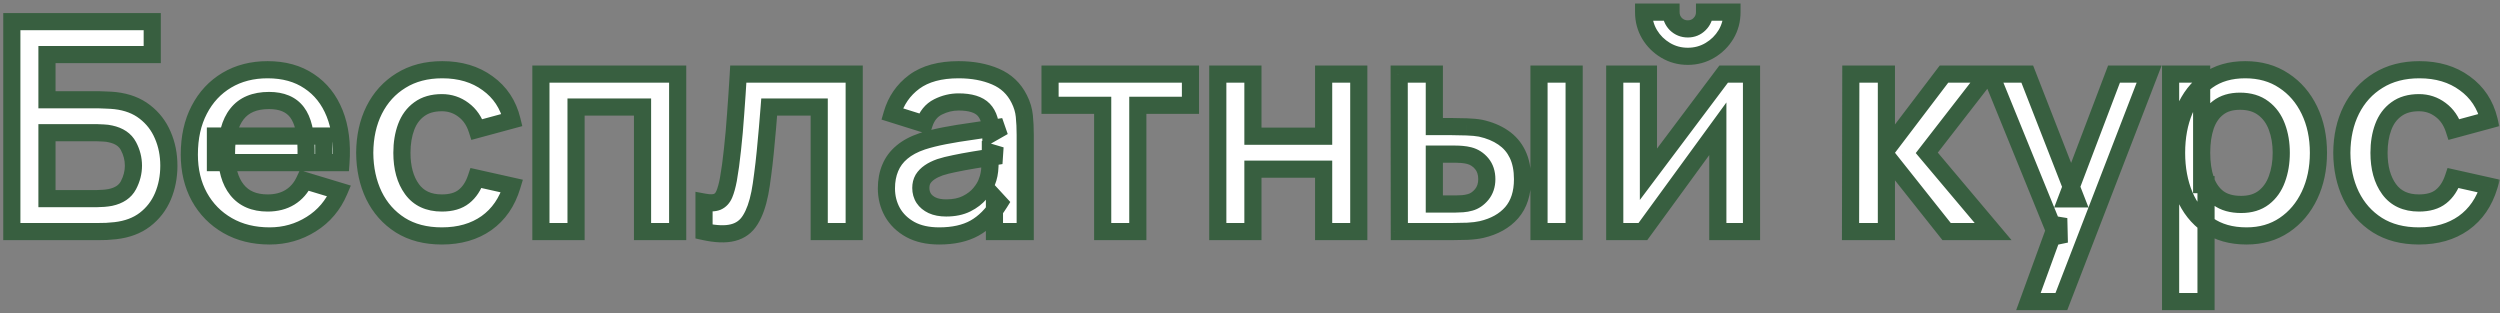
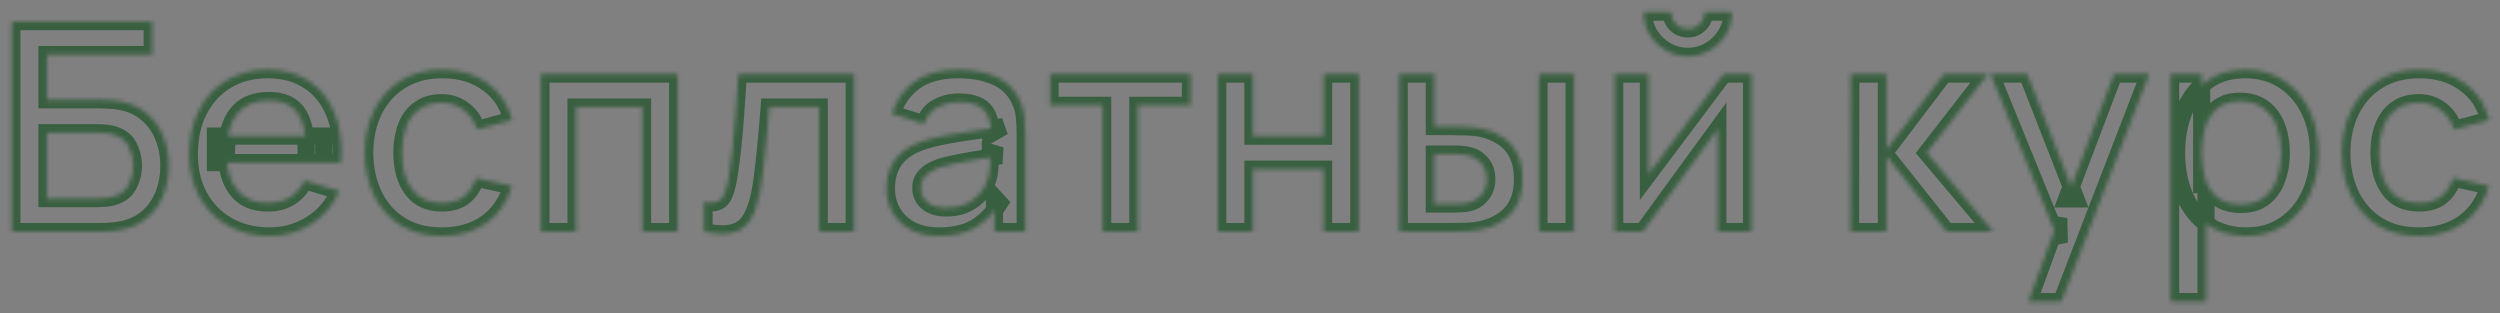
<svg xmlns="http://www.w3.org/2000/svg" width="583" height="73" viewBox="0 0 583 73" fill="none">
  <rect x="0" y="0" width="583" height="73" fill="#808080" stroke="none" />
  <mask id="path-1-outside-1_697_4391" maskUnits="userSpaceOnUse" x="0" y="0" width="583" height="73" fill="black">
-     <rect fill="white" width="583" height="73" />
    <path d="M2.76 54V5.04H35.502V12.724H10.954V23.264H22.99C23.443 23.264 24.044 23.287 24.792 23.332C25.563 23.355 26.265 23.4 26.9 23.468C29.643 23.785 31.932 24.658 33.768 26.086C35.627 27.514 37.021 29.316 37.95 31.492C38.902 33.668 39.378 36.048 39.378 38.632C39.378 41.216 38.913 43.607 37.984 45.806C37.055 47.982 35.661 49.784 33.802 51.212C31.966 52.617 29.665 53.479 26.9 53.796C26.265 53.864 25.574 53.921 24.826 53.966C24.078 53.989 23.466 54 22.99 54H2.76ZM10.954 46.316H22.65C23.103 46.316 23.613 46.293 24.18 46.248C24.747 46.203 25.268 46.135 25.744 46.044C27.784 45.613 29.189 44.661 29.96 43.188C30.731 41.715 31.116 40.196 31.116 38.632C31.116 37.045 30.731 35.527 29.96 34.076C29.189 32.603 27.784 31.651 25.744 31.22C25.268 31.107 24.747 31.039 24.18 31.016C23.613 30.971 23.103 30.948 22.65 30.948H10.954V46.316ZM62.884 55.02C59.166 55.02 55.902 54.215 53.092 52.606C50.281 50.997 48.082 48.764 46.496 45.908C44.932 43.052 44.15 39.765 44.15 36.048C44.15 32.036 44.92 28.557 46.462 25.61C48.003 22.641 50.145 20.34 52.888 18.708C55.63 17.076 58.804 16.26 62.408 16.26C66.216 16.26 69.446 17.155 72.098 18.946C74.772 20.714 76.756 23.219 78.048 26.46C79.34 29.701 79.827 33.521 79.51 37.918H71.384V34.926C71.361 30.937 70.658 28.024 69.276 26.188C67.893 24.352 65.717 23.434 62.748 23.434C59.393 23.434 56.9 24.477 55.268 26.562C53.636 28.625 52.82 31.651 52.82 35.64C52.82 39.357 53.636 42.236 55.268 44.276C56.9 46.316 59.28 47.336 62.408 47.336C64.425 47.336 66.159 46.894 67.61 46.01C69.083 45.103 70.216 43.8 71.01 42.1L79.102 44.548C77.696 47.857 75.52 50.43 72.574 52.266C69.65 54.102 66.42 55.02 62.884 55.02ZM50.236 37.918V31.73H75.498V37.918H50.236ZM103.042 55.02C99.257 55.02 96.027 54.181 93.352 52.504C90.677 50.804 88.626 48.492 87.198 45.568C85.793 42.644 85.079 39.335 85.056 35.64C85.079 31.877 85.815 28.545 87.266 25.644C88.739 22.72 90.825 20.431 93.522 18.776C96.219 17.099 99.427 16.26 103.144 16.26C107.315 16.26 110.839 17.314 113.718 19.422C116.619 21.507 118.512 24.363 119.396 27.99L111.236 30.2C110.601 28.228 109.547 26.698 108.074 25.61C106.601 24.499 104.923 23.944 103.042 23.944C100.911 23.944 99.155 24.454 97.772 25.474C96.389 26.471 95.369 27.854 94.712 29.622C94.055 31.39 93.726 33.396 93.726 35.64C93.726 39.131 94.508 41.953 96.072 44.106C97.636 46.259 99.959 47.336 103.042 47.336C105.218 47.336 106.929 46.837 108.176 45.84C109.445 44.843 110.397 43.403 111.032 41.522L119.396 43.392C118.263 47.132 116.279 50.011 113.446 52.028C110.613 54.023 107.145 55.02 103.042 55.02ZM126.141 54V17.28H158.033V54H149.839V24.964H134.335V54H126.141ZM164.18 54V47.132C165.518 47.381 166.549 47.359 167.274 47.064C168 46.747 168.544 46.157 168.906 45.296C169.269 44.435 169.586 43.29 169.858 41.862C170.221 39.845 170.538 37.521 170.81 34.892C171.105 32.263 171.354 29.452 171.558 26.46C171.785 23.468 171.989 20.408 172.17 17.28H199.2V54H191.04V24.964H179.378C179.265 26.437 179.129 28.092 178.97 29.928C178.812 31.741 178.642 33.577 178.46 35.436C178.279 37.295 178.075 39.063 177.848 40.74C177.644 42.395 177.429 43.811 177.202 44.99C176.681 47.642 175.933 49.739 174.958 51.28C174.006 52.821 172.669 53.807 170.946 54.238C169.224 54.691 166.968 54.612 164.18 54ZM219.02 55.02C216.368 55.02 214.124 54.521 212.288 53.524C210.452 52.504 209.058 51.155 208.106 49.478C207.177 47.801 206.712 45.953 206.712 43.936C206.712 42.168 207.007 40.581 207.596 39.176C208.186 37.748 209.092 36.524 210.316 35.504C211.54 34.461 213.127 33.611 215.076 32.954C216.55 32.478 218.272 32.047 220.244 31.662C222.239 31.277 224.392 30.925 226.704 30.608C229.039 30.268 231.476 29.905 234.014 29.52L231.09 31.186C231.113 28.647 230.546 26.777 229.39 25.576C228.234 24.375 226.285 23.774 223.542 23.774C221.888 23.774 220.29 24.159 218.748 24.93C217.207 25.701 216.13 27.027 215.518 28.908L208.038 26.562C208.945 23.457 210.668 20.963 213.206 19.082C215.768 17.201 219.213 16.26 223.542 16.26C226.806 16.26 229.674 16.793 232.144 17.858C234.638 18.923 236.485 20.669 237.686 23.094C238.344 24.386 238.74 25.712 238.876 27.072C239.012 28.409 239.08 29.871 239.08 31.458V54H231.906V46.044L233.096 47.336C231.442 49.988 229.504 51.937 227.282 53.184C225.084 54.408 222.33 55.02 219.02 55.02ZM220.652 48.492C222.511 48.492 224.098 48.163 225.412 47.506C226.727 46.849 227.77 46.044 228.54 45.092C229.334 44.14 229.866 43.245 230.138 42.406C230.569 41.363 230.807 40.173 230.852 38.836C230.92 37.476 230.954 36.377 230.954 35.538L233.47 36.286C231 36.671 228.88 37.011 227.112 37.306C225.344 37.601 223.826 37.884 222.556 38.156C221.287 38.405 220.165 38.689 219.19 39.006C218.238 39.346 217.434 39.743 216.776 40.196C216.119 40.649 215.609 41.171 215.246 41.76C214.906 42.349 214.736 43.041 214.736 43.834C214.736 44.741 214.963 45.545 215.416 46.248C215.87 46.928 216.527 47.472 217.388 47.88C218.272 48.288 219.36 48.492 220.652 48.492ZM257.146 54V24.556H244.872V17.28H277.614V24.556H265.34V54H257.146ZM283.989 54V17.28H292.183V31.764H308.673V17.28H316.867V54H308.673V39.448H292.183V54H283.989ZM326.324 54L326.29 17.28H334.484V29.52H338.598C339.618 29.52 340.762 29.543 342.032 29.588C343.324 29.633 344.4 29.735 345.262 29.894C347.324 30.347 349.081 31.073 350.532 32.07C352.005 33.067 353.127 34.371 353.898 35.98C354.668 37.589 355.054 39.527 355.054 41.794C355.054 45.035 354.215 47.631 352.538 49.58C350.86 51.507 348.514 52.821 345.5 53.524C344.616 53.728 343.516 53.864 342.202 53.932C340.887 53.977 339.72 54 338.7 54H326.324ZM334.484 47.574H339.414C339.912 47.574 340.468 47.551 341.08 47.506C341.692 47.461 342.27 47.359 342.814 47.2C343.834 46.928 344.74 46.316 345.534 45.364C346.327 44.389 346.724 43.199 346.724 41.794C346.724 40.321 346.327 39.108 345.534 38.156C344.74 37.204 343.766 36.581 342.61 36.286C342.066 36.15 341.51 36.059 340.944 36.014C340.4 35.969 339.89 35.946 339.414 35.946H334.484V47.574ZM358.896 54V17.28H367.09V54H358.896ZM393.593 13.132C391.712 13.132 389.989 12.667 388.425 11.738C386.861 10.809 385.615 9.573 384.685 8.032C383.756 6.468 383.291 4.734 383.291 2.83H389.683C389.683 3.918 390.057 4.847 390.805 5.618C391.576 6.366 392.505 6.74 393.593 6.74C394.681 6.74 395.599 6.366 396.347 5.618C397.118 4.847 397.503 3.918 397.503 2.83H403.895C403.895 4.734 403.431 6.468 402.501 8.032C401.572 9.573 400.325 10.809 398.761 11.738C397.197 12.667 395.475 13.132 393.593 13.132ZM408.451 17.28V54H400.597V30.03L383.121 54H376.559V17.28H384.413V40.638L401.957 17.28H408.451ZM431.544 54L431.612 17.28H439.908V34.96L453.338 17.28H463.572L449.326 35.64L464.796 54H453.95L439.908 36.32V54H431.544ZM473.029 70.32L480.101 50.906L480.237 56.618L464.223 17.28H472.757L484.113 46.384H481.937L492.987 17.28H501.181L480.713 70.32H473.029ZM523.898 55.02C520.317 55.02 517.314 54.17 514.888 52.47C512.463 50.77 510.638 48.458 509.414 45.534C508.19 42.587 507.578 39.289 507.578 35.64C507.578 31.945 508.19 28.636 509.414 25.712C510.638 22.788 512.429 20.487 514.786 18.81C517.166 17.11 520.102 16.26 523.592 16.26C527.06 16.26 530.064 17.11 532.602 18.81C535.164 20.487 537.147 22.788 538.552 25.712C539.958 28.613 540.66 31.923 540.66 35.64C540.66 39.312 539.969 42.61 538.586 45.534C537.204 48.458 535.254 50.77 532.738 52.47C530.222 54.17 527.276 55.02 523.898 55.02ZM506.184 70.32V17.28H513.426V43.052H514.446V70.32H506.184ZM522.64 47.676C524.771 47.676 526.528 47.143 527.91 46.078C529.293 45.013 530.313 43.573 530.97 41.76C531.65 39.924 531.99 37.884 531.99 35.64C531.99 33.419 531.65 31.401 530.97 29.588C530.29 27.752 529.236 26.301 527.808 25.236C526.38 24.148 524.567 23.604 522.368 23.604C520.283 23.604 518.583 24.114 517.268 25.134C515.954 26.131 514.979 27.537 514.344 29.35C513.732 31.141 513.426 33.237 513.426 35.64C513.426 38.02 513.732 40.117 514.344 41.93C514.979 43.743 515.965 45.16 517.302 46.18C518.662 47.177 520.442 47.676 522.64 47.676ZM564.101 55.02C560.315 55.02 557.085 54.181 554.411 52.504C551.736 50.804 549.685 48.492 548.257 45.568C546.851 42.644 546.137 39.335 546.115 35.64C546.137 31.877 546.874 28.545 548.325 25.644C549.798 22.72 551.883 20.431 554.581 18.776C557.278 17.099 560.485 16.26 564.203 16.26C568.373 16.26 571.898 17.314 574.777 19.422C577.678 21.507 579.571 24.363 580.455 27.99L572.295 30.2C571.66 28.228 570.606 26.698 569.133 25.61C567.659 24.499 565.982 23.944 564.101 23.944C561.97 23.944 560.213 24.454 558.831 25.474C557.448 26.471 556.428 27.854 555.771 29.622C555.113 31.39 554.785 33.396 554.785 35.64C554.785 39.131 555.567 41.953 557.131 44.106C558.695 46.259 561.018 47.336 564.101 47.336C566.277 47.336 567.988 46.837 569.235 45.84C570.504 44.843 571.456 43.403 572.091 41.522L580.455 43.392C579.321 47.132 577.338 50.011 574.505 52.028C571.671 54.023 568.203 55.02 564.101 55.02Z" />
  </mask>
-   <path d="M2.76 54V5.04H35.502V12.724H10.954V23.264H22.99C23.443 23.264 24.044 23.287 24.792 23.332C25.563 23.355 26.265 23.4 26.9 23.468C29.643 23.785 31.932 24.658 33.768 26.086C35.627 27.514 37.021 29.316 37.95 31.492C38.902 33.668 39.378 36.048 39.378 38.632C39.378 41.216 38.913 43.607 37.984 45.806C37.055 47.982 35.661 49.784 33.802 51.212C31.966 52.617 29.665 53.479 26.9 53.796C26.265 53.864 25.574 53.921 24.826 53.966C24.078 53.989 23.466 54 22.99 54H2.76ZM10.954 46.316H22.65C23.103 46.316 23.613 46.293 24.18 46.248C24.747 46.203 25.268 46.135 25.744 46.044C27.784 45.613 29.189 44.661 29.96 43.188C30.731 41.715 31.116 40.196 31.116 38.632C31.116 37.045 30.731 35.527 29.96 34.076C29.189 32.603 27.784 31.651 25.744 31.22C25.268 31.107 24.747 31.039 24.18 31.016C23.613 30.971 23.103 30.948 22.65 30.948H10.954V46.316ZM62.884 55.02C59.166 55.02 55.902 54.215 53.092 52.606C50.281 50.997 48.082 48.764 46.496 45.908C44.932 43.052 44.15 39.765 44.15 36.048C44.15 32.036 44.92 28.557 46.462 25.61C48.003 22.641 50.145 20.34 52.888 18.708C55.63 17.076 58.804 16.26 62.408 16.26C66.216 16.26 69.446 17.155 72.098 18.946C74.772 20.714 76.756 23.219 78.048 26.46C79.34 29.701 79.827 33.521 79.51 37.918H71.384V34.926C71.361 30.937 70.658 28.024 69.276 26.188C67.893 24.352 65.717 23.434 62.748 23.434C59.393 23.434 56.9 24.477 55.268 26.562C53.636 28.625 52.82 31.651 52.82 35.64C52.82 39.357 53.636 42.236 55.268 44.276C56.9 46.316 59.28 47.336 62.408 47.336C64.425 47.336 66.159 46.894 67.61 46.01C69.083 45.103 70.216 43.8 71.01 42.1L79.102 44.548C77.696 47.857 75.52 50.43 72.574 52.266C69.65 54.102 66.42 55.02 62.884 55.02ZM50.236 37.918V31.73H75.498V37.918H50.236ZM103.042 55.02C99.257 55.02 96.027 54.181 93.352 52.504C90.677 50.804 88.626 48.492 87.198 45.568C85.793 42.644 85.079 39.335 85.056 35.64C85.079 31.877 85.815 28.545 87.266 25.644C88.739 22.72 90.825 20.431 93.522 18.776C96.219 17.099 99.427 16.26 103.144 16.26C107.315 16.26 110.839 17.314 113.718 19.422C116.619 21.507 118.512 24.363 119.396 27.99L111.236 30.2C110.601 28.228 109.547 26.698 108.074 25.61C106.601 24.499 104.923 23.944 103.042 23.944C100.911 23.944 99.155 24.454 97.772 25.474C96.389 26.471 95.369 27.854 94.712 29.622C94.055 31.39 93.726 33.396 93.726 35.64C93.726 39.131 94.508 41.953 96.072 44.106C97.636 46.259 99.959 47.336 103.042 47.336C105.218 47.336 106.929 46.837 108.176 45.84C109.445 44.843 110.397 43.403 111.032 41.522L119.396 43.392C118.263 47.132 116.279 50.011 113.446 52.028C110.613 54.023 107.145 55.02 103.042 55.02ZM126.141 54V17.28H158.033V54H149.839V24.964H134.335V54H126.141ZM164.18 54V47.132C165.518 47.381 166.549 47.359 167.274 47.064C168 46.747 168.544 46.157 168.906 45.296C169.269 44.435 169.586 43.29 169.858 41.862C170.221 39.845 170.538 37.521 170.81 34.892C171.105 32.263 171.354 29.452 171.558 26.46C171.785 23.468 171.989 20.408 172.17 17.28H199.2V54H191.04V24.964H179.378C179.265 26.437 179.129 28.092 178.97 29.928C178.812 31.741 178.642 33.577 178.46 35.436C178.279 37.295 178.075 39.063 177.848 40.74C177.644 42.395 177.429 43.811 177.202 44.99C176.681 47.642 175.933 49.739 174.958 51.28C174.006 52.821 172.669 53.807 170.946 54.238C169.224 54.691 166.968 54.612 164.18 54ZM219.02 55.02C216.368 55.02 214.124 54.521 212.288 53.524C210.452 52.504 209.058 51.155 208.106 49.478C207.177 47.801 206.712 45.953 206.712 43.936C206.712 42.168 207.007 40.581 207.596 39.176C208.186 37.748 209.092 36.524 210.316 35.504C211.54 34.461 213.127 33.611 215.076 32.954C216.55 32.478 218.272 32.047 220.244 31.662C222.239 31.277 224.392 30.925 226.704 30.608C229.039 30.268 231.476 29.905 234.014 29.52L231.09 31.186C231.113 28.647 230.546 26.777 229.39 25.576C228.234 24.375 226.285 23.774 223.542 23.774C221.888 23.774 220.29 24.159 218.748 24.93C217.207 25.701 216.13 27.027 215.518 28.908L208.038 26.562C208.945 23.457 210.668 20.963 213.206 19.082C215.768 17.201 219.213 16.26 223.542 16.26C226.806 16.26 229.674 16.793 232.144 17.858C234.638 18.923 236.485 20.669 237.686 23.094C238.344 24.386 238.74 25.712 238.876 27.072C239.012 28.409 239.08 29.871 239.08 31.458V54H231.906V46.044L233.096 47.336C231.442 49.988 229.504 51.937 227.282 53.184C225.084 54.408 222.33 55.02 219.02 55.02ZM220.652 48.492C222.511 48.492 224.098 48.163 225.412 47.506C226.727 46.849 227.77 46.044 228.54 45.092C229.334 44.14 229.866 43.245 230.138 42.406C230.569 41.363 230.807 40.173 230.852 38.836C230.92 37.476 230.954 36.377 230.954 35.538L233.47 36.286C231 36.671 228.88 37.011 227.112 37.306C225.344 37.601 223.826 37.884 222.556 38.156C221.287 38.405 220.165 38.689 219.19 39.006C218.238 39.346 217.434 39.743 216.776 40.196C216.119 40.649 215.609 41.171 215.246 41.76C214.906 42.349 214.736 43.041 214.736 43.834C214.736 44.741 214.963 45.545 215.416 46.248C215.87 46.928 216.527 47.472 217.388 47.88C218.272 48.288 219.36 48.492 220.652 48.492ZM257.146 54V24.556H244.872V17.28H277.614V24.556H265.34V54H257.146ZM283.989 54V17.28H292.183V31.764H308.673V17.28H316.867V54H308.673V39.448H292.183V54H283.989ZM326.324 54L326.29 17.28H334.484V29.52H338.598C339.618 29.52 340.762 29.543 342.032 29.588C343.324 29.633 344.4 29.735 345.262 29.894C347.324 30.347 349.081 31.073 350.532 32.07C352.005 33.067 353.127 34.371 353.898 35.98C354.668 37.589 355.054 39.527 355.054 41.794C355.054 45.035 354.215 47.631 352.538 49.58C350.86 51.507 348.514 52.821 345.5 53.524C344.616 53.728 343.516 53.864 342.202 53.932C340.887 53.977 339.72 54 338.7 54H326.324ZM334.484 47.574H339.414C339.912 47.574 340.468 47.551 341.08 47.506C341.692 47.461 342.27 47.359 342.814 47.2C343.834 46.928 344.74 46.316 345.534 45.364C346.327 44.389 346.724 43.199 346.724 41.794C346.724 40.321 346.327 39.108 345.534 38.156C344.74 37.204 343.766 36.581 342.61 36.286C342.066 36.15 341.51 36.059 340.944 36.014C340.4 35.969 339.89 35.946 339.414 35.946H334.484V47.574ZM358.896 54V17.28H367.09V54H358.896ZM393.593 13.132C391.712 13.132 389.989 12.667 388.425 11.738C386.861 10.809 385.615 9.573 384.685 8.032C383.756 6.468 383.291 4.734 383.291 2.83H389.683C389.683 3.918 390.057 4.847 390.805 5.618C391.576 6.366 392.505 6.74 393.593 6.74C394.681 6.74 395.599 6.366 396.347 5.618C397.118 4.847 397.503 3.918 397.503 2.83H403.895C403.895 4.734 403.431 6.468 402.501 8.032C401.572 9.573 400.325 10.809 398.761 11.738C397.197 12.667 395.475 13.132 393.593 13.132ZM408.451 17.28V54H400.597V30.03L383.121 54H376.559V17.28H384.413V40.638L401.957 17.28H408.451ZM431.544 54L431.612 17.28H439.908V34.96L453.338 17.28H463.572L449.326 35.64L464.796 54H453.95L439.908 36.32V54H431.544ZM473.029 70.32L480.101 50.906L480.237 56.618L464.223 17.28H472.757L484.113 46.384H481.937L492.987 17.28H501.181L480.713 70.32H473.029ZM523.898 55.02C520.317 55.02 517.314 54.17 514.888 52.47C512.463 50.77 510.638 48.458 509.414 45.534C508.19 42.587 507.578 39.289 507.578 35.64C507.578 31.945 508.19 28.636 509.414 25.712C510.638 22.788 512.429 20.487 514.786 18.81C517.166 17.11 520.102 16.26 523.592 16.26C527.06 16.26 530.064 17.11 532.602 18.81C535.164 20.487 537.147 22.788 538.552 25.712C539.958 28.613 540.66 31.923 540.66 35.64C540.66 39.312 539.969 42.61 538.586 45.534C537.204 48.458 535.254 50.77 532.738 52.47C530.222 54.17 527.276 55.02 523.898 55.02ZM506.184 70.32V17.28H513.426V43.052H514.446V70.32H506.184ZM522.64 47.676C524.771 47.676 526.528 47.143 527.91 46.078C529.293 45.013 530.313 43.573 530.97 41.76C531.65 39.924 531.99 37.884 531.99 35.64C531.99 33.419 531.65 31.401 530.97 29.588C530.29 27.752 529.236 26.301 527.808 25.236C526.38 24.148 524.567 23.604 522.368 23.604C520.283 23.604 518.583 24.114 517.268 25.134C515.954 26.131 514.979 27.537 514.344 29.35C513.732 31.141 513.426 33.237 513.426 35.64C513.426 38.02 513.732 40.117 514.344 41.93C514.979 43.743 515.965 45.16 517.302 46.18C518.662 47.177 520.442 47.676 522.64 47.676ZM564.101 55.02C560.315 55.02 557.085 54.181 554.411 52.504C551.736 50.804 549.685 48.492 548.257 45.568C546.851 42.644 546.137 39.335 546.115 35.64C546.137 31.877 546.874 28.545 548.325 25.644C549.798 22.72 551.883 20.431 554.581 18.776C557.278 17.099 560.485 16.26 564.203 16.26C568.373 16.26 571.898 17.314 574.777 19.422C577.678 21.507 579.571 24.363 580.455 27.99L572.295 30.2C571.66 28.228 570.606 26.698 569.133 25.61C567.659 24.499 565.982 23.944 564.101 23.944C561.97 23.944 560.213 24.454 558.831 25.474C557.448 26.471 556.428 27.854 555.771 29.622C555.113 31.39 554.785 33.396 554.785 35.64C554.785 39.131 555.567 41.953 557.131 44.106C558.695 46.259 561.018 47.336 564.101 47.336C566.277 47.336 567.988 46.837 569.235 45.84C570.504 44.843 571.456 43.403 572.091 41.522L580.455 43.392C579.321 47.132 577.338 50.011 574.505 52.028C571.671 54.023 568.203 55.02 564.101 55.02Z" fill="white" />
  <path d="M2.76 54H0.76V56H2.76V54ZM2.76 5.04V3.04H0.76V5.04H2.76ZM35.502 5.04H37.502V3.04H35.502V5.04ZM35.502 12.724V14.724H37.502V12.724H35.502ZM10.954 12.724V10.724H8.954V12.724H10.954ZM10.954 23.264H8.954V25.264H10.954V23.264ZM24.792 23.332L24.671 25.328L24.702 25.33L24.733 25.331L24.792 23.332ZM26.9 23.468L27.13 21.481L27.122 21.48L27.113 21.479L26.9 23.468ZM33.768 26.086L32.54 27.665L32.55 27.672L33.768 26.086ZM37.95 31.492L36.111 32.278L36.114 32.286L36.118 32.294L37.95 31.492ZM37.984 45.806L39.823 46.592L39.826 46.585L37.984 45.806ZM33.802 51.212L35.018 52.8L35.02 52.798L33.802 51.212ZM26.9 53.796L27.113 55.785L27.12 55.784L27.128 55.783L26.9 53.796ZM24.826 53.966L24.887 55.965L24.917 55.964L24.947 55.962L24.826 53.966ZM10.954 46.316H8.954V48.316H10.954V46.316ZM24.18 46.248L24.02 44.254L24.02 44.254L24.18 46.248ZM25.744 46.044L26.118 48.009L26.138 48.005L26.157 48.001L25.744 46.044ZM29.96 43.188L31.732 44.115L31.732 44.115L29.96 43.188ZM29.96 34.076L28.188 35.003L28.194 35.014L29.96 34.076ZM25.744 31.22L25.281 33.166L25.306 33.172L25.331 33.177L25.744 31.22ZM24.18 31.016L24.02 33.01L24.06 33.013L24.1 33.014L24.18 31.016ZM10.954 30.948V28.948H8.954V30.948H10.954ZM4.76 54V5.04H0.76V54H4.76ZM2.76 7.04H35.502V3.04H2.76V7.04ZM33.502 5.04V12.724H37.502V5.04H33.502ZM35.502 10.724H10.954V14.724H35.502V10.724ZM8.954 12.724V23.264H12.954V12.724H8.954ZM10.954 25.264H22.99V21.264H10.954V25.264ZM22.99 25.264C23.386 25.264 23.941 25.284 24.671 25.328L24.913 21.336C24.147 21.289 23.501 21.264 22.99 21.264V25.264ZM24.733 25.331C25.462 25.353 26.113 25.395 26.687 25.457L27.113 21.479C26.418 21.405 25.663 21.357 24.851 21.333L24.733 25.331ZM26.67 25.455C29.118 25.738 31.043 26.5 32.54 27.665L34.996 24.507C32.821 22.816 30.168 21.833 27.13 21.481L26.67 25.455ZM32.55 27.672C34.133 28.889 35.315 30.414 36.111 32.278L39.789 30.706C38.727 28.218 37.12 26.139 34.986 24.5L32.55 27.672ZM36.118 32.294C36.95 34.195 37.378 36.299 37.378 38.632H41.378C41.378 35.797 40.854 33.141 39.782 30.69L36.118 32.294ZM37.378 38.632C37.378 40.971 36.959 43.095 36.142 45.027L39.826 46.585C40.868 44.12 41.378 41.461 41.378 38.632H37.378ZM36.145 45.02C35.349 46.884 34.167 48.409 32.584 49.626L35.02 52.798C37.154 51.159 38.761 49.08 39.823 46.592L36.145 45.02ZM32.586 49.624C31.091 50.768 29.152 51.525 26.672 51.809L27.128 55.783C30.179 55.433 32.841 54.466 35.018 52.8L32.586 49.624ZM26.687 51.807C26.088 51.872 25.427 51.926 24.705 51.97L24.947 55.962C25.721 55.916 26.443 55.856 27.113 55.785L26.687 51.807ZM24.765 51.967C24.028 51.989 23.438 52 22.99 52V56C23.494 56 24.128 55.988 24.887 55.965L24.765 51.967ZM22.99 52H2.76V56H22.99V52ZM10.954 48.316H22.65V44.316H10.954V48.316ZM22.65 48.316C23.168 48.316 23.732 48.29 24.34 48.242L24.02 44.254C23.494 44.297 23.039 44.316 22.65 44.316V48.316ZM24.34 48.242C24.966 48.191 25.56 48.115 26.118 48.009L25.37 44.079C24.976 44.154 24.527 44.214 24.02 44.254L24.34 48.242ZM26.157 48.001C28.62 47.481 30.616 46.248 31.732 44.115L28.188 42.261C27.762 43.075 26.948 43.746 25.331 44.087L26.157 48.001ZM31.732 44.115C32.643 42.374 33.116 40.539 33.116 38.632H29.116C29.116 39.853 28.819 41.055 28.188 42.261L31.732 44.115ZM33.116 38.632C33.116 36.706 32.645 34.867 31.726 33.138L28.194 35.014C28.817 36.187 29.116 37.384 29.116 38.632H33.116ZM31.732 33.149C30.616 31.016 28.62 29.783 26.157 29.263L25.331 33.177C26.948 33.518 27.762 34.189 28.188 35.003L31.732 33.149ZM26.207 29.274C25.587 29.127 24.936 29.045 24.26 29.018L24.1 33.014C24.557 33.033 24.948 33.087 25.281 33.166L26.207 29.274ZM24.34 29.022C23.732 28.974 23.168 28.948 22.65 28.948V32.948C23.039 32.948 23.494 32.968 24.02 33.01L24.34 29.022ZM22.65 28.948H10.954V32.948H22.65V28.948ZM8.954 30.948V46.316H12.954V30.948H8.954ZM53.092 52.606L54.086 50.87L54.086 50.87L53.092 52.606ZM46.496 45.908L44.742 46.869L44.747 46.879L46.496 45.908ZM46.462 25.61L48.234 26.537L48.237 26.531L46.462 25.61ZM52.888 18.708L51.865 16.989L51.865 16.989L52.888 18.708ZM72.098 18.946L70.978 20.604L70.987 20.609L70.995 20.614L72.098 18.946ZM78.048 26.46L76.19 27.201L76.19 27.201L78.048 26.46ZM79.51 37.918V39.918H81.371L81.504 38.062L79.51 37.918ZM71.384 37.918H69.384V39.918H71.384V37.918ZM71.384 34.926H73.384L73.384 34.915L71.384 34.926ZM69.276 26.188L70.873 24.985L70.873 24.985L69.276 26.188ZM55.268 26.562L56.836 27.803L56.843 27.795L55.268 26.562ZM55.268 44.276L53.706 45.525L53.706 45.525L55.268 44.276ZM67.61 46.01L68.65 47.718L68.658 47.713L67.61 46.01ZM71.01 42.1L71.589 40.186L69.93 39.684L69.197 41.254L71.01 42.1ZM79.102 44.548L80.943 45.33L81.814 43.279L79.681 42.634L79.102 44.548ZM72.574 52.266L71.516 50.569L71.51 50.572L72.574 52.266ZM50.236 37.918H48.236V39.918H50.236V37.918ZM50.236 31.73V29.73H48.236V31.73H50.236ZM75.498 31.73H77.498V29.73H75.498V31.73ZM75.498 37.918V39.918H77.498V37.918H75.498ZM62.884 53.02C59.463 53.02 56.551 52.282 54.086 50.87L52.098 54.342C55.253 56.148 58.87 57.02 62.884 57.02V53.02ZM54.086 50.87C51.594 49.444 49.655 47.477 48.244 44.937L44.747 46.879C46.51 50.051 48.968 52.549 52.098 54.342L54.086 50.87ZM48.25 44.947C46.869 42.425 46.15 39.478 46.15 36.048H42.15C42.15 40.053 42.995 43.679 44.742 46.869L48.25 44.947ZM46.15 36.048C46.15 32.293 46.87 29.144 48.234 26.537L44.69 24.683C42.971 27.969 42.15 31.779 42.15 36.048H46.15ZM48.237 26.531C49.615 23.876 51.504 21.859 53.91 20.427L51.865 16.989C48.786 18.821 46.391 21.405 44.687 24.689L48.237 26.531ZM53.91 20.427C56.305 19.002 59.116 18.26 62.408 18.26V14.26C58.491 14.26 54.956 15.15 51.865 16.989L53.91 20.427ZM62.408 18.26C65.894 18.26 68.716 19.076 70.978 20.604L73.217 17.288C70.176 15.235 66.537 14.26 62.408 14.26V18.26ZM70.995 20.614C73.299 22.137 75.035 24.303 76.19 27.201L79.906 25.72C78.476 22.134 76.246 19.291 73.201 17.278L70.995 20.614ZM76.19 27.201C77.344 30.097 77.816 33.601 77.515 37.774L81.504 38.062C81.838 33.44 81.335 29.305 79.906 25.72L76.19 27.201ZM79.51 35.918H71.384V39.918H79.51V35.918ZM73.384 37.918V34.926H69.384V37.918H73.384ZM73.384 34.915C73.36 30.778 72.645 27.337 70.873 24.985L67.678 27.391C68.672 28.711 69.362 31.096 69.384 34.937L73.384 34.915ZM70.873 24.985C69.006 22.506 66.144 21.434 62.748 21.434V25.434C65.29 25.434 66.78 26.198 67.678 27.391L70.873 24.985ZM62.748 21.434C58.958 21.434 55.802 22.634 53.693 25.329L56.843 27.795C57.997 26.32 59.828 25.434 62.748 25.434V21.434ZM53.699 25.321C51.676 27.878 50.82 31.422 50.82 35.64H54.82C54.82 31.879 55.596 29.371 56.836 27.803L53.699 25.321ZM50.82 35.64C50.82 39.624 51.692 43.008 53.706 45.525L56.829 43.027C55.58 41.464 54.82 39.091 54.82 35.64H50.82ZM53.706 45.525C55.794 48.135 58.805 49.336 62.408 49.336V45.336C59.754 45.336 58.006 44.497 56.829 43.027L53.706 45.525ZM62.408 49.336C64.723 49.336 66.832 48.826 68.65 47.718L66.569 44.302C65.486 44.962 64.127 45.336 62.408 45.336V49.336ZM68.658 47.713C70.493 46.584 71.878 44.969 72.822 42.946L69.197 41.254C68.555 42.631 67.674 43.622 66.561 44.307L68.658 47.713ZM70.431 44.014L78.523 46.462L79.681 42.634L71.589 40.186L70.431 44.014ZM77.261 43.766C76.01 46.711 74.101 48.958 71.516 50.569L73.631 53.964C76.94 51.902 79.383 49.003 80.943 45.33L77.261 43.766ZM71.51 50.572C68.913 52.203 66.053 53.02 62.884 53.02V57.02C66.786 57.02 70.387 56.001 73.637 53.96L71.51 50.572ZM52.236 37.918V31.73H48.236V37.918H52.236ZM50.236 33.73H75.498V29.73H50.236V33.73ZM73.498 31.73V37.918H77.498V31.73H73.498ZM75.498 35.918H50.236V39.918H75.498V35.918ZM93.352 52.504L92.279 54.192L92.289 54.198L93.352 52.504ZM87.198 45.568L85.395 46.434L85.401 46.446L87.198 45.568ZM85.056 35.64L83.056 35.628L83.056 35.64L83.056 35.652L85.056 35.64ZM87.266 25.644L85.48 24.744L85.477 24.75L87.266 25.644ZM93.522 18.776L94.568 20.481L94.578 20.474L93.522 18.776ZM113.718 19.422L112.536 21.036L112.543 21.041L112.551 21.046L113.718 19.422ZM119.396 27.99L119.919 29.921L121.801 29.411L121.339 27.516L119.396 27.99ZM111.236 30.2L109.332 30.813L109.917 32.629L111.759 32.13L111.236 30.2ZM108.074 25.61L106.87 27.207L106.878 27.213L106.886 27.219L108.074 25.61ZM97.772 25.474L98.942 27.096L98.951 27.09L98.959 27.083L97.772 25.474ZM94.712 29.622L96.587 30.319L96.587 30.319L94.712 29.622ZM108.176 45.84L106.94 44.267L106.933 44.273L106.927 44.278L108.176 45.84ZM111.032 41.522L111.468 39.57L109.712 39.178L109.137 40.883L111.032 41.522ZM119.396 43.392L121.31 43.972L121.935 41.91L119.832 41.44L119.396 43.392ZM113.446 52.028L114.597 53.663L114.606 53.657L113.446 52.028ZM103.042 53.02C99.557 53.02 96.712 52.251 94.415 50.81L92.289 54.198C95.341 56.112 98.956 57.02 103.042 57.02V53.02ZM94.425 50.816C92.07 49.32 90.266 47.292 88.995 44.69L85.401 46.446C86.986 49.692 89.284 52.288 92.279 54.192L94.425 50.816ZM89.001 44.702C87.74 42.079 87.077 39.068 87.056 35.628L83.056 35.652C83.08 39.602 83.845 43.209 85.395 46.434L89.001 44.702ZM87.056 35.652C87.077 32.147 87.761 29.125 89.055 26.538L85.477 24.75C83.869 27.966 83.08 31.608 83.056 35.628L87.056 35.652ZM89.052 26.544C90.364 23.94 92.198 21.934 94.568 20.481L92.476 17.071C89.451 18.927 87.114 21.5 85.48 24.744L89.052 26.544ZM94.578 20.474C96.908 19.026 99.735 18.26 103.144 18.26V14.26C99.118 14.26 95.531 15.172 92.466 17.078L94.578 20.474ZM103.144 18.26C106.964 18.26 110.056 19.219 112.536 21.036L114.9 17.808C111.623 15.409 107.665 14.26 103.144 14.26V18.26ZM112.551 21.046C115.046 22.84 116.676 25.278 117.453 28.464L121.339 27.516C120.348 23.448 118.193 20.175 114.885 17.798L112.551 21.046ZM118.873 26.059L110.713 28.27L111.759 32.13L119.919 29.921L118.873 26.059ZM113.14 29.587C112.394 27.271 111.116 25.37 109.262 24.001L106.886 27.219C107.979 28.026 108.808 29.185 109.332 30.813L113.14 29.587ZM109.278 24.013C107.45 22.635 105.348 21.944 103.042 21.944V25.944C104.498 25.944 105.751 26.363 106.87 27.207L109.278 24.013ZM103.042 21.944C100.588 21.944 98.386 22.535 96.585 23.865L98.959 27.083C99.923 26.373 101.234 25.944 103.042 25.944V21.944ZM96.602 23.852C94.864 25.105 93.617 26.827 92.837 28.925L96.587 30.319C97.121 28.881 97.914 27.837 98.942 27.096L96.602 23.852ZM92.837 28.925C92.083 30.954 91.726 33.202 91.726 35.64H95.726C95.726 33.59 96.026 31.826 96.587 30.319L92.837 28.925ZM91.726 35.64C91.726 39.422 92.574 42.694 94.454 45.281L97.69 42.931C96.442 41.212 95.726 38.839 95.726 35.64H91.726ZM94.454 45.281C96.457 48.04 99.435 49.336 103.042 49.336V45.336C100.484 45.336 98.815 44.479 97.69 42.931L94.454 45.281ZM103.042 49.336C105.508 49.336 107.714 48.77 109.425 47.402L106.927 44.278C106.144 44.904 104.928 45.336 103.042 45.336V49.336ZM109.412 47.413C111.051 46.125 112.197 44.326 112.927 42.161L109.137 40.883C108.598 42.481 107.84 43.56 106.94 44.267L109.412 47.413ZM110.596 43.474L118.96 45.344L119.832 41.44L111.468 39.57L110.596 43.474ZM117.482 42.812C116.46 46.184 114.715 48.67 112.286 50.399L114.606 53.657C117.844 51.352 120.065 48.08 121.31 43.972L117.482 42.812ZM112.295 50.393C109.857 52.109 106.81 53.02 103.042 53.02V57.02C107.479 57.02 111.368 55.937 114.597 53.663L112.295 50.393ZM126.141 54H124.141V56H126.141V54ZM126.141 17.28V15.28H124.141V17.28H126.141ZM158.033 17.28H160.033V15.28H158.033V17.28ZM158.033 54V56H160.033V54H158.033ZM149.839 54H147.839V56H149.839V54ZM149.839 24.964H151.839V22.964H149.839V24.964ZM134.335 24.964V22.964H132.335V24.964H134.335ZM134.335 54V56H136.335V54H134.335ZM128.141 54V17.28H124.141V54H128.141ZM126.141 19.28H158.033V15.28H126.141V19.28ZM156.033 17.28V54H160.033V17.28H156.033ZM158.033 52H149.839V56H158.033V52ZM151.839 54V24.964H147.839V54H151.839ZM149.839 22.964H134.335V26.964H149.839V22.964ZM132.335 24.964V54H136.335V24.964H132.335ZM134.335 52H126.141V56H134.335V52ZM164.18 54H162.18V55.609L163.751 55.953L164.18 54ZM164.18 47.132L164.547 45.166L162.18 44.725V47.132H164.18ZM167.274 47.064L168.027 48.917L168.052 48.907L168.076 48.896L167.274 47.064ZM168.906 45.296L167.063 44.52L167.063 44.52L168.906 45.296ZM169.858 41.862L171.823 42.236L171.825 42.226L171.827 42.216L169.858 41.862ZM170.81 34.892L168.823 34.669L168.822 34.678L168.821 34.686L170.81 34.892ZM171.558 26.46L169.564 26.309L169.563 26.316L169.563 26.324L171.558 26.46ZM172.17 17.28V15.28H170.283L170.174 17.164L172.17 17.28ZM199.2 17.28H201.2V15.28H199.2V17.28ZM199.2 54V56H201.2V54H199.2ZM191.04 54H189.04V56H191.04V54ZM191.04 24.964H193.04V22.964H191.04V24.964ZM179.378 24.964V22.964H177.526L177.384 24.811L179.378 24.964ZM178.97 29.928L180.963 30.102L180.963 30.1L178.97 29.928ZM178.46 35.436L176.47 35.242L176.47 35.242L178.46 35.436ZM177.848 40.74L175.866 40.472L175.865 40.484L175.863 40.495L177.848 40.74ZM177.202 44.99L179.165 45.376L179.166 45.368L177.202 44.99ZM174.958 51.28L173.268 50.211L173.262 50.22L173.257 50.229L174.958 51.28ZM170.946 54.238L170.461 52.298L170.449 52.301L170.437 52.304L170.946 54.238ZM166.18 54V47.132H162.18V54H166.18ZM163.814 49.098C165.283 49.372 166.772 49.427 168.027 48.917L166.522 45.211C166.326 45.29 165.752 45.391 164.547 45.166L163.814 49.098ZM168.076 48.896C169.354 48.337 170.226 47.315 170.75 46.072L167.063 44.52C166.861 45 166.645 45.156 166.473 45.232L168.076 48.896ZM170.75 46.072C171.188 45.031 171.537 43.735 171.823 42.236L167.894 41.488C167.635 42.845 167.35 43.838 167.063 44.52L170.75 46.072ZM171.827 42.216C172.2 40.138 172.524 37.763 172.8 35.098L168.821 34.686C168.553 37.279 168.242 39.551 167.89 41.508L171.827 42.216ZM172.798 35.115C173.096 32.453 173.348 29.613 173.554 26.596L169.563 26.324C169.361 29.291 169.114 32.072 168.823 34.669L172.798 35.115ZM173.553 26.611C173.78 23.607 173.985 20.535 174.167 17.396L170.174 17.164C169.993 20.281 169.79 23.329 169.564 26.309L173.553 26.611ZM172.17 19.28H199.2V15.28H172.17V19.28ZM197.2 17.28V54H201.2V17.28H197.2ZM199.2 52H191.04V56H199.2V52ZM193.04 54V24.964H189.04V54H193.04ZM191.04 22.964H179.378V26.964H191.04V22.964ZM177.384 24.811C177.271 26.276 177.136 27.925 176.978 29.756L180.963 30.1C181.122 28.259 181.259 26.598 181.372 25.117L177.384 24.811ZM176.978 29.754C176.82 31.56 176.65 33.39 176.47 35.242L180.451 35.63C180.633 33.765 180.803 31.922 180.963 30.102L176.978 29.754ZM176.47 35.242C176.291 37.078 176.089 38.822 175.866 40.472L179.83 41.008C180.061 39.304 180.267 37.511 180.451 35.63L176.47 35.242ZM175.863 40.495C175.663 42.121 175.454 43.491 175.238 44.612L179.166 45.368C179.404 44.132 179.626 42.668 179.833 40.985L175.863 40.495ZM175.24 44.604C174.745 47.12 174.063 48.954 173.268 50.211L176.649 52.349C177.803 50.523 178.617 48.164 179.165 45.376L175.24 44.604ZM173.257 50.229C172.573 51.337 171.667 51.996 170.461 52.298L171.431 56.178C173.671 55.618 175.44 54.306 176.66 52.331L173.257 50.229ZM170.437 52.304C169.152 52.642 167.254 52.627 164.609 52.047L163.751 55.953C166.683 56.597 169.295 56.741 171.455 56.172L170.437 52.304ZM212.288 53.524L211.317 55.272L211.325 55.277L211.334 55.281L212.288 53.524ZM208.106 49.478L206.357 50.447L206.362 50.456L206.367 50.465L208.106 49.478ZM207.596 39.176L209.441 39.95L209.445 39.939L207.596 39.176ZM210.316 35.504L211.597 37.04L211.605 37.033L211.613 37.026L210.316 35.504ZM215.076 32.954L214.461 31.051L214.449 31.055L214.437 31.059L215.076 32.954ZM220.244 31.662L219.865 29.698L219.861 29.699L220.244 31.662ZM226.704 30.608L226.976 32.589L226.984 32.588L226.992 32.587L226.704 30.608ZM234.014 29.52L235.004 31.258L233.714 27.543L234.014 29.52ZM231.09 31.186L229.09 31.168L229.059 34.645L232.08 32.924L231.09 31.186ZM229.39 25.576L227.949 26.963L227.949 26.963L229.39 25.576ZM218.748 24.93L219.643 26.719L219.643 26.719L218.748 24.93ZM215.518 28.908L214.92 30.816L216.808 31.409L217.42 29.527L215.518 28.908ZM208.038 26.562L206.118 26.002L205.569 27.884L207.44 28.47L208.038 26.562ZM213.206 19.082L212.022 17.47L212.015 17.475L213.206 19.082ZM232.144 17.858L231.352 19.695L231.358 19.697L232.144 17.858ZM237.686 23.094L235.894 23.982L235.899 23.991L235.904 24.001L237.686 23.094ZM238.876 27.072L236.886 27.271L236.886 27.274L238.876 27.072ZM239.08 54V56H241.08V54H239.08ZM231.906 54H229.906V56H231.906V54ZM231.906 46.044L233.377 44.689L229.906 40.92V46.044H231.906ZM233.096 47.336L234.793 48.395L235.6 47.102L234.567 45.981L233.096 47.336ZM227.282 53.184L228.255 54.931L228.261 54.928L227.282 53.184ZM225.412 47.506L226.307 49.295L226.307 49.295L225.412 47.506ZM228.54 45.092L227.004 43.812L226.995 43.823L226.986 43.834L228.54 45.092ZM230.138 42.406L228.29 41.642L228.26 41.715L228.236 41.789L230.138 42.406ZM230.852 38.836L228.855 38.736L228.854 38.752L228.853 38.768L230.852 38.836ZM230.954 35.538L231.524 33.621L228.954 32.857V35.538H230.954ZM233.47 36.286L233.778 38.262L234.04 34.369L233.47 36.286ZM227.112 37.306L226.783 35.333L226.783 35.333L227.112 37.306ZM222.556 38.156L222.942 40.118L222.958 40.115L222.975 40.112L222.556 38.156ZM219.19 39.006L218.571 37.104L218.544 37.113L218.518 37.123L219.19 39.006ZM215.246 41.76L213.543 40.712L213.528 40.736L213.514 40.761L215.246 41.76ZM215.416 46.248L213.736 47.332L213.744 47.345L213.752 47.357L215.416 46.248ZM217.388 47.88L216.532 49.688L216.541 49.692L216.55 49.696L217.388 47.88ZM219.02 53.02C216.614 53.02 214.717 52.568 213.243 51.767L211.334 55.281C213.531 56.475 216.123 57.02 219.02 57.02V53.02ZM213.259 51.776C211.715 50.918 210.6 49.821 209.846 48.491L206.367 50.465C207.516 52.49 209.189 54.09 211.317 55.272L213.259 51.776ZM209.856 48.509C209.099 47.144 208.712 45.633 208.712 43.936H204.712C204.712 46.274 205.254 48.458 206.357 50.447L209.856 48.509ZM208.712 43.936C208.712 42.392 208.969 41.074 209.441 39.95L205.752 38.403C205.045 40.089 204.712 41.944 204.712 43.936H208.712ZM209.445 39.939C209.906 38.821 210.614 37.859 211.597 37.04L209.036 33.968C207.571 35.189 206.465 36.675 205.747 38.413L209.445 39.939ZM211.613 37.026C212.598 36.188 213.942 35.447 215.715 34.849L214.437 31.059C212.311 31.776 210.483 32.735 209.019 33.981L211.613 37.026ZM215.691 34.857C217.07 34.412 218.712 33.999 220.628 33.625L219.861 29.699C217.832 30.096 216.029 30.544 214.461 31.051L215.691 34.857ZM220.624 33.626C222.578 33.248 224.695 32.903 226.976 32.589L226.432 28.627C224.089 28.948 221.9 29.305 219.865 29.698L220.624 33.626ZM226.992 32.587C229.331 32.246 231.772 31.883 234.314 31.497L233.714 27.543C231.179 27.927 228.746 28.29 226.416 28.629L226.992 32.587ZM233.024 27.782L230.1 29.448L232.08 32.924L235.004 31.258L233.024 27.782ZM233.09 31.204C233.115 28.41 232.501 25.924 230.831 24.189L227.949 26.963C228.591 27.63 229.111 28.885 229.09 31.168L233.09 31.204ZM230.831 24.189C229.116 22.407 226.493 21.774 223.542 21.774V25.774C226.077 25.774 227.352 26.343 227.949 26.963L230.831 24.189ZM223.542 21.774C221.564 21.774 219.661 22.238 217.854 23.141L219.643 26.719C220.918 26.081 222.211 25.774 223.542 25.774V21.774ZM217.854 23.141C215.762 24.187 214.367 25.981 213.616 28.289L217.42 29.527C217.893 28.073 218.652 27.214 219.643 26.719L217.854 23.141ZM216.117 27L208.637 24.654L207.44 28.47L214.92 30.816L216.117 27ZM209.958 27.122C210.746 24.425 212.218 22.304 214.397 20.689L212.015 17.475C209.117 19.623 207.144 22.488 206.118 26.002L209.958 27.122ZM214.39 20.694C216.503 19.142 219.487 18.26 223.542 18.26V14.26C218.939 14.26 215.032 15.26 212.022 17.47L214.39 20.694ZM223.542 18.26C226.591 18.26 229.179 18.757 231.352 19.695L232.936 16.021C230.168 14.828 227.022 14.26 223.542 14.26V18.26ZM231.358 19.697C233.415 20.576 234.905 21.984 235.894 23.982L239.478 22.206C238.065 19.353 235.861 17.271 232.93 16.019L231.358 19.697ZM235.904 24.001C236.455 25.085 236.776 26.172 236.886 27.271L240.866 26.873C240.704 25.252 240.232 23.687 239.469 22.187L235.904 24.001ZM236.886 27.274C237.015 28.534 237.08 29.927 237.08 31.458H241.08C241.08 29.815 241.01 28.285 240.866 26.87L236.886 27.274ZM237.08 31.458V54H241.08V31.458H237.08ZM239.08 52H231.906V56H239.08V52ZM233.906 54V46.044H229.906V54H233.906ZM230.435 47.399L231.625 48.691L234.567 45.981L233.377 44.689L230.435 47.399ZM231.399 46.277C229.883 48.708 228.172 50.391 226.303 51.44L228.261 54.928C230.835 53.483 233 51.268 234.793 48.395L231.399 46.277ZM226.309 51.437C224.487 52.451 222.093 53.02 219.02 53.02V57.02C222.566 57.02 225.68 56.365 228.255 54.931L226.309 51.437ZM220.652 50.492C222.741 50.492 224.651 50.123 226.307 49.295L224.518 45.717C223.544 46.204 222.28 46.492 220.652 46.492V50.492ZM226.307 49.295C227.826 48.535 229.112 47.564 230.095 46.35L226.986 43.834C226.427 44.524 225.627 45.162 224.518 45.717L226.307 49.295ZM230.077 46.372C230.972 45.298 231.665 44.181 232.041 43.023L228.236 41.789C228.067 42.308 227.695 42.982 227.004 43.812L230.077 46.372ZM231.987 43.169C232.524 41.869 232.799 40.437 232.851 38.904L228.853 38.768C228.815 39.91 228.614 40.858 228.29 41.642L231.987 43.169ZM232.85 38.936C232.918 37.56 232.954 36.424 232.954 35.538H228.954C228.954 36.329 228.922 37.392 228.855 38.736L232.85 38.936ZM230.384 37.455L232.9 38.203L234.04 34.369L231.524 33.621L230.384 37.455ZM233.162 34.31C230.687 34.696 228.56 35.037 226.783 35.333L227.441 39.279C229.2 38.986 231.312 38.647 233.778 38.262L233.162 34.31ZM226.783 35.333C224.996 35.631 223.445 35.92 222.137 36.2L222.975 40.112C224.206 39.848 225.693 39.57 227.441 39.279L226.783 35.333ZM222.171 36.194C220.842 36.455 219.639 36.757 218.571 37.104L219.809 40.908C220.691 40.621 221.732 40.356 222.942 40.118L222.171 36.194ZM218.518 37.123C217.443 37.506 216.473 37.975 215.641 38.55L217.912 41.842C218.394 41.51 219.034 41.186 219.863 40.889L218.518 37.123ZM215.641 38.55C214.79 39.137 214.072 39.852 213.543 40.712L216.95 42.808C217.146 42.489 217.448 42.162 217.912 41.842L215.641 38.55ZM213.514 40.761C212.971 41.701 212.736 42.749 212.736 43.834H216.736C216.736 43.333 216.841 42.998 216.979 42.759L213.514 40.761ZM212.736 43.834C212.736 45.092 213.056 46.279 213.736 47.332L217.097 45.164C216.87 44.812 216.736 44.39 216.736 43.834H212.736ZM213.752 47.357C214.438 48.386 215.398 49.15 216.532 49.688L218.244 46.072C217.655 45.794 217.301 45.47 217.08 45.139L213.752 47.357ZM216.55 49.696C217.768 50.258 219.161 50.492 220.652 50.492V46.492C219.559 46.492 218.776 46.318 218.226 46.064L216.55 49.696ZM257.146 54H255.146V56H257.146V54ZM257.146 24.556H259.146V22.556H257.146V24.556ZM244.872 24.556H242.872V26.556H244.872V24.556ZM244.872 17.28V15.28H242.872V17.28H244.872ZM277.614 17.28H279.614V15.28H277.614V17.28ZM277.614 24.556V26.556H279.614V24.556H277.614ZM265.34 24.556V22.556H263.34V24.556H265.34ZM265.34 54V56H267.34V54H265.34ZM259.146 54V24.556H255.146V54H259.146ZM257.146 22.556H244.872V26.556H257.146V22.556ZM246.872 24.556V17.28H242.872V24.556H246.872ZM244.872 19.28H277.614V15.28H244.872V19.28ZM275.614 17.28V24.556H279.614V17.28H275.614ZM277.614 22.556H265.34V26.556H277.614V22.556ZM263.34 24.556V54H267.34V24.556H263.34ZM265.34 52H257.146V56H265.34V52ZM283.989 54H281.989V56H283.989V54ZM283.989 17.28V15.28H281.989V17.28H283.989ZM292.183 17.28H294.183V15.28H292.183V17.28ZM292.183 31.764H290.183V33.764H292.183V31.764ZM308.673 31.764V33.764H310.673V31.764H308.673ZM308.673 17.28V15.28H306.673V17.28H308.673ZM316.867 17.28H318.867V15.28H316.867V17.28ZM316.867 54V56H318.867V54H316.867ZM308.673 54H306.673V56H308.673V54ZM308.673 39.448H310.673V37.448H308.673V39.448ZM292.183 39.448V37.448H290.183V39.448H292.183ZM292.183 54V56H294.183V54H292.183ZM285.989 54V17.28H281.989V54H285.989ZM283.989 19.28H292.183V15.28H283.989V19.28ZM290.183 17.28V31.764H294.183V17.28H290.183ZM292.183 33.764H308.673V29.764H292.183V33.764ZM310.673 31.764V17.28H306.673V31.764H310.673ZM308.673 19.28H316.867V15.28H308.673V19.28ZM314.867 17.28V54H318.867V17.28H314.867ZM316.867 52H308.673V56H316.867V52ZM310.673 54V39.448H306.673V54H310.673ZM308.673 37.448H292.183V41.448H308.673V37.448ZM290.183 39.448V54H294.183V39.448H290.183ZM292.183 52H283.989V56H292.183V52ZM326.324 54L324.324 54.002L324.326 56H326.324V54ZM326.29 17.28V15.28H324.288L324.29 17.282L326.29 17.28ZM334.484 17.28H336.484V15.28H334.484V17.28ZM334.484 29.52H332.484V31.52H334.484V29.52ZM342.032 29.588L341.96 31.587L341.962 31.587L342.032 29.588ZM345.262 29.894L345.691 27.941L345.658 27.933L345.624 27.927L345.262 29.894ZM350.532 32.07L349.399 33.718L349.405 33.722L349.411 33.726L350.532 32.07ZM353.898 35.98L355.701 35.116L355.701 35.116L353.898 35.98ZM352.538 49.58L354.046 50.893L354.054 50.885L352.538 49.58ZM345.5 53.524L345.949 55.473L345.954 55.472L345.5 53.524ZM342.202 53.932L342.271 55.931L342.288 55.93L342.305 55.929L342.202 53.932ZM334.484 47.574H332.484V49.574H334.484V47.574ZM341.08 47.506L340.932 45.511L340.932 45.511L341.08 47.506ZM342.814 47.2L342.298 45.267L342.276 45.273L342.254 45.28L342.814 47.2ZM345.534 45.364L347.07 46.644L347.077 46.636L347.085 46.627L345.534 45.364ZM345.534 38.156L347.07 36.876L347.07 36.876L345.534 38.156ZM342.61 36.286L343.104 34.348L343.095 34.346L342.61 36.286ZM340.944 36.014L340.778 38.007L340.784 38.008L340.944 36.014ZM334.484 35.946V33.946H332.484V35.946H334.484ZM358.896 54H356.896V56H358.896V54ZM358.896 17.28V15.28H356.896V17.28H358.896ZM367.09 17.28H369.09V15.28H367.09V17.28ZM367.09 54V56H369.09V54H367.09ZM328.324 53.998L328.29 17.278L324.29 17.282L324.324 54.002L328.324 53.998ZM326.29 19.28H334.484V15.28H326.29V19.28ZM332.484 17.28V29.52H336.484V17.28H332.484ZM334.484 31.52H338.598V27.52H334.484V31.52ZM338.598 31.52C339.589 31.52 340.709 31.542 341.96 31.587L342.103 27.589C340.815 27.543 339.646 27.52 338.598 27.52V31.52ZM341.962 31.587C343.197 31.63 344.168 31.726 344.899 31.861L345.624 27.927C344.632 27.744 343.45 27.637 342.102 27.589L341.962 31.587ZM344.832 31.847C346.692 32.256 348.199 32.893 349.399 33.718L351.665 30.422C349.963 29.252 347.957 28.439 345.691 27.941L344.832 31.847ZM349.411 33.726C350.589 34.524 351.476 35.553 352.094 36.844L355.701 35.116C354.778 33.188 353.421 31.611 351.653 30.414L349.411 33.726ZM352.094 36.844C352.705 38.121 353.054 39.748 353.054 41.794H357.054C357.054 39.307 356.631 37.058 355.701 35.116L352.094 36.844ZM353.054 41.794C353.054 44.685 352.312 46.776 351.022 48.276L354.054 50.885C356.118 48.486 357.054 45.386 357.054 41.794H353.054ZM351.029 48.267C349.682 49.814 347.739 50.948 345.046 51.576L345.954 55.472C349.289 54.694 352.038 53.199 354.046 50.893L351.029 48.267ZM345.05 51.575C344.318 51.744 343.343 51.87 342.098 51.935L342.305 55.929C343.689 55.858 344.913 55.712 345.949 55.473L345.05 51.575ZM342.133 51.933C340.835 51.978 339.691 52 338.7 52V56C339.748 56 340.939 55.977 342.271 55.931L342.133 51.933ZM338.7 52H326.324V56H338.7V52ZM334.484 49.574H339.414V45.574H334.484V49.574ZM339.414 49.574C339.971 49.574 340.577 49.549 341.227 49.501L340.932 45.511C340.358 45.554 339.853 45.574 339.414 45.574V49.574ZM341.227 49.501C341.968 49.446 342.685 49.321 343.374 49.12L342.254 45.28C341.855 45.396 341.416 45.476 340.932 45.511L341.227 49.501ZM343.329 49.133C344.815 48.736 346.059 47.857 347.07 46.644L343.997 44.084C343.421 44.775 342.853 45.12 342.298 45.267L343.329 49.133ZM347.085 46.627C348.203 45.253 348.724 43.602 348.724 41.794H344.724C344.724 42.797 344.451 43.526 343.983 44.102L347.085 46.627ZM348.724 41.794C348.724 39.945 348.217 38.252 347.07 36.876L343.997 39.436C344.437 39.964 344.724 40.696 344.724 41.794H348.724ZM347.07 36.876C346.018 35.614 344.684 34.751 343.104 34.348L342.116 38.224C342.847 38.41 343.462 38.794 343.997 39.436L347.07 36.876ZM343.095 34.346C342.442 34.183 341.778 34.074 341.103 34.02L340.784 38.008C341.243 38.044 341.689 38.117 342.125 38.226L343.095 34.346ZM341.11 34.021C340.518 33.972 339.952 33.946 339.414 33.946V37.946C339.827 37.946 340.281 37.966 340.778 38.007L341.11 34.021ZM339.414 33.946H334.484V37.946H339.414V33.946ZM332.484 35.946V47.574H336.484V35.946H332.484ZM360.896 54V17.28H356.896V54H360.896ZM358.896 19.28H367.09V15.28H358.896V19.28ZM365.09 17.28V54H369.09V17.28H365.09ZM367.09 52H358.896V56H367.09V52ZM388.425 11.738L387.404 13.457L387.404 13.457L388.425 11.738ZM384.685 8.032L382.966 9.054L382.972 9.065L384.685 8.032ZM383.291 2.83V0.83H381.291V2.83H383.291ZM389.683 2.83H391.683V0.83H389.683V2.83ZM390.805 5.618L389.37 7.011L389.391 7.032L389.412 7.053L390.805 5.618ZM396.347 5.618L394.933 4.204L394.933 4.204L396.347 5.618ZM397.503 2.83V0.83H395.503V2.83H397.503ZM403.895 2.83H405.895V0.83H403.895V2.83ZM402.501 8.032L404.214 9.065L404.221 9.054L402.501 8.032ZM398.761 11.738L397.74 10.019L397.74 10.019L398.761 11.738ZM408.451 17.28H410.451V15.28H408.451V17.28ZM408.451 54V56H410.451V54H408.451ZM400.597 54H398.597V56H400.597V54ZM400.597 30.03H402.597V23.892L398.981 28.852L400.597 30.03ZM383.121 54V56H384.138L384.737 55.178L383.121 54ZM376.559 54H374.559V56H376.559V54ZM376.559 17.28V15.28H374.559V17.28H376.559ZM384.413 17.28H386.413V15.28H384.413V17.28ZM384.413 40.638H382.413V46.631L386.012 41.839L384.413 40.638ZM401.957 17.28V15.28H400.958L400.358 16.079L401.957 17.28ZM393.593 11.132C392.059 11.132 390.691 10.758 389.447 10.019L387.404 13.457C389.288 14.577 391.365 15.132 393.593 15.132V11.132ZM389.447 10.019C388.163 9.256 387.155 8.255 386.398 6.999L382.972 9.065C384.074 10.892 385.559 12.361 387.404 13.457L389.447 10.019ZM386.405 7.01C385.668 5.77 385.291 4.392 385.291 2.83H381.291C381.291 5.076 381.844 7.166 382.966 9.054L386.405 7.01ZM383.291 4.83H389.683V0.83H383.291V4.83ZM387.683 2.83C387.683 4.431 388.255 5.862 389.37 7.011L392.24 4.225C391.86 3.833 391.683 3.405 391.683 2.83H387.683ZM389.412 7.053C390.562 8.169 391.993 8.74 393.593 8.74V4.74C393.018 4.74 392.59 4.563 392.198 4.183L389.412 7.053ZM393.593 8.74C395.195 8.74 396.627 8.167 397.761 7.032L394.933 4.204C394.572 4.565 394.168 4.74 393.593 4.74V8.74ZM397.761 7.032C398.906 5.887 399.503 4.449 399.503 2.83H395.503C395.503 3.387 395.329 3.807 394.933 4.204L397.761 7.032ZM397.503 4.83H403.895V0.83H397.503V4.83ZM401.895 2.83C401.895 4.392 401.519 5.77 400.782 7.01L404.221 9.054C405.342 7.166 405.895 5.076 405.895 2.83H401.895ZM400.788 6.999C400.031 8.255 399.023 9.256 397.74 10.019L399.783 13.457C401.627 12.361 403.112 10.892 404.214 9.065L400.788 6.999ZM397.74 10.019C396.496 10.758 395.128 11.132 393.593 11.132V15.132C395.821 15.132 397.899 14.577 399.783 13.457L397.74 10.019ZM406.451 17.28V54H410.451V17.28H406.451ZM408.451 52H400.597V56H408.451V52ZM402.597 54V30.03H398.597V54H402.597ZM398.981 28.852L381.505 52.822L384.737 55.178L402.213 31.208L398.981 28.852ZM383.121 52H376.559V56H383.121V52ZM378.559 54V17.28H374.559V54H378.559ZM376.559 19.28H384.413V15.28H376.559V19.28ZM382.413 17.28V40.638H386.413V17.28H382.413ZM386.012 41.839L403.556 18.481L400.358 16.079L382.814 39.437L386.012 41.839ZM401.957 19.28H408.451V15.28H401.957V19.28ZM431.544 54L429.544 53.996L429.54 56H431.544V54ZM431.612 17.28V15.28H429.615L429.612 17.276L431.612 17.28ZM439.908 17.28H441.908V15.28H439.908V17.28ZM439.908 34.96H437.908V40.899L441.5 36.17L439.908 34.96ZM453.338 17.28V15.28H452.345L451.745 16.07L453.338 17.28ZM463.572 17.28L465.152 18.506L467.655 15.28H463.572V17.28ZM449.326 35.64L447.745 34.414L446.754 35.692L447.796 36.929L449.326 35.64ZM464.796 54V56H469.096L466.325 52.711L464.796 54ZM453.95 54L452.383 55.244L452.984 56H453.95V54ZM439.908 36.32L441.474 35.076L437.908 30.586V36.32H439.908ZM439.908 54V56H441.908V54H439.908ZM433.544 54.004L433.612 17.284L429.612 17.276L429.544 53.996L433.544 54.004ZM431.612 19.28H439.908V15.28H431.612V19.28ZM437.908 17.28V34.96H441.908V17.28H437.908ZM441.5 36.17L454.93 18.49L451.745 16.07L438.315 33.75L441.5 36.17ZM453.338 19.28H463.572V15.28H453.338V19.28ZM461.991 16.054L447.745 34.414L450.906 36.866L465.152 18.506L461.991 16.054ZM447.796 36.929L463.266 55.289L466.325 52.711L450.855 34.351L447.796 36.929ZM464.796 52H453.95V56H464.796V52ZM455.516 52.756L441.474 35.076L438.341 37.564L452.383 55.244L455.516 52.756ZM437.908 36.32V54H441.908V36.32H437.908ZM439.908 52H431.544V56H439.908V52ZM473.029 70.32L471.15 69.635L470.172 72.32H473.029V70.32ZM480.101 50.906L482.101 50.858L478.222 50.221L480.101 50.906ZM480.237 56.618L478.385 57.372L482.237 56.57L480.237 56.618ZM464.223 17.28V15.28H461.25L462.371 18.034L464.223 17.28ZM472.757 17.28L474.621 16.553L474.124 15.28H472.757V17.28ZM484.113 46.384V48.384H487.041L485.977 45.657L484.113 46.384ZM481.937 46.384L480.068 45.674L479.039 48.384H481.937V46.384ZM492.987 17.28V15.28H491.607L491.118 16.57L492.987 17.28ZM501.181 17.28L503.047 18L504.097 15.28H501.181V17.28ZM480.713 70.32V72.32H482.085L482.579 71.04L480.713 70.32ZM474.909 71.004L481.981 51.59L478.222 50.221L471.15 69.635L474.909 71.004ZM478.102 50.954L478.238 56.666L482.237 56.57L482.101 50.858L478.102 50.954ZM482.09 55.864L466.076 16.526L462.371 18.034L478.385 57.372L482.09 55.864ZM464.223 19.28H472.757V15.28H464.223V19.28ZM470.894 18.007L482.25 47.111L485.977 45.657L474.621 16.553L470.894 18.007ZM484.113 44.384H481.937V48.384H484.113V44.384ZM483.807 47.094L494.857 17.99L491.118 16.57L480.068 45.674L483.807 47.094ZM492.987 19.28H501.181V15.28H492.987V19.28ZM499.316 16.56L478.848 69.6L482.579 71.04L503.047 18L499.316 16.56ZM480.713 68.32H473.029V72.32H480.713V68.32ZM509.414 45.534L507.567 46.301L507.569 46.306L509.414 45.534ZM509.414 25.712L511.259 26.484L511.259 26.484L509.414 25.712ZM514.786 18.81L515.946 20.44L515.949 20.438L514.786 18.81ZM532.602 18.81L531.489 20.472L531.498 20.477L531.506 20.483L532.602 18.81ZM538.552 25.712L536.75 26.578L536.752 26.584L538.552 25.712ZM532.738 52.47L531.618 50.813L531.618 50.813L532.738 52.47ZM506.184 70.32H504.184V72.32H506.184V70.32ZM506.184 17.28V15.28H504.184V17.28H506.184ZM513.426 17.28H515.426V15.28H513.426V17.28ZM513.426 43.052H511.426V45.052H513.426V43.052ZM514.446 43.052H516.446V41.052H514.446V43.052ZM514.446 70.32V72.32H516.446V70.32H514.446ZM527.91 46.078L526.69 44.494L526.69 44.494L527.91 46.078ZM530.97 41.76L529.095 41.065L529.09 41.078L530.97 41.76ZM530.97 29.588L529.095 30.283L529.098 30.29L530.97 29.588ZM527.808 25.236L526.596 26.827L526.604 26.833L526.612 26.839L527.808 25.236ZM517.268 25.134L518.477 26.727L518.486 26.721L518.494 26.714L517.268 25.134ZM514.344 29.35L512.456 28.689L512.454 28.696L512.452 28.703L514.344 29.35ZM514.344 41.93L512.449 42.57L512.453 42.58L512.456 42.591L514.344 41.93ZM517.302 46.18L516.089 47.77L516.104 47.782L516.119 47.793L517.302 46.18ZM523.898 53.02C520.64 53.02 518.06 52.251 516.036 50.832L513.74 54.108C516.567 56.089 519.994 57.02 523.898 57.02V53.02ZM516.036 50.832C513.942 49.364 512.348 47.363 511.259 44.762L507.569 46.306C508.929 49.553 510.984 52.175 513.74 54.108L516.036 50.832ZM511.261 44.767C510.152 42.096 509.578 39.064 509.578 35.64H505.578C505.578 39.515 506.229 43.079 507.567 46.301L511.261 44.767ZM509.578 35.64C509.578 32.167 510.153 29.127 511.259 26.484L507.569 24.94C506.227 28.145 505.578 31.724 505.578 35.64H509.578ZM511.259 26.484C512.353 23.87 513.921 21.88 515.946 20.44L513.627 17.18C510.937 19.095 508.923 21.706 507.569 24.94L511.259 26.484ZM515.949 20.438C517.928 19.024 520.436 18.26 523.592 18.26V14.26C519.767 14.26 516.404 15.196 513.624 17.183L515.949 20.438ZM523.592 18.26C526.719 18.26 529.323 19.021 531.489 20.472L533.715 17.148C530.804 15.199 527.401 14.26 523.592 14.26V18.26ZM531.506 20.483C533.745 21.949 535.492 23.962 536.75 26.578L540.355 24.846C538.801 21.614 536.582 19.026 533.698 17.137L531.506 20.483ZM536.752 26.584C538.007 29.175 538.66 32.178 538.66 35.64H542.66C542.66 31.667 541.908 28.052 540.352 24.84L536.752 26.584ZM538.66 35.64C538.66 39.056 538.018 42.056 536.778 44.679L540.394 46.389C541.919 43.164 542.66 39.568 542.66 35.64H538.66ZM536.778 44.679C535.538 47.301 533.818 49.327 531.618 50.813L533.858 54.127C536.691 52.213 538.869 49.615 540.394 46.389L536.778 44.679ZM531.618 50.813C529.47 52.265 526.923 53.02 523.898 53.02V57.02C527.628 57.02 530.975 56.075 533.858 54.127L531.618 50.813ZM508.184 70.32V17.28H504.184V70.32H508.184ZM506.184 19.28H513.426V15.28H506.184V19.28ZM511.426 17.28V43.052H515.426V17.28H511.426ZM513.426 45.052H514.446V41.052H513.426V45.052ZM512.446 43.052V70.32H516.446V43.052H512.446ZM514.446 68.32H506.184V72.32H514.446V68.32ZM522.64 49.676C525.112 49.676 527.327 49.052 529.131 47.662L526.69 44.494C525.728 45.234 524.429 45.676 522.64 45.676V49.676ZM529.131 47.662C530.846 46.341 532.078 44.574 532.85 42.442L529.09 41.078C528.548 42.573 527.74 43.684 526.69 44.494L529.131 47.662ZM532.846 42.455C533.619 40.366 533.99 38.087 533.99 35.64H529.99C529.99 37.681 529.681 39.482 529.095 41.065L532.846 42.455ZM533.99 35.64C533.99 33.214 533.618 30.954 532.843 28.886L529.098 30.29C529.682 31.849 529.99 33.624 529.99 35.64H533.99ZM532.846 28.893C532.045 26.733 530.772 24.952 529.004 23.633L526.612 26.839C527.7 27.651 528.535 28.771 529.095 30.283L532.846 28.893ZM529.02 23.645C527.172 22.236 524.904 21.604 522.368 21.604V25.604C524.23 25.604 525.589 26.059 526.596 26.827L529.02 23.645ZM522.368 21.604C519.953 21.604 517.788 22.199 516.042 23.554L518.494 26.714C519.377 26.029 520.612 25.604 522.368 25.604V21.604ZM516.059 23.541C514.383 24.812 513.199 26.567 512.456 28.689L516.232 30.011C516.759 28.506 517.524 27.45 518.477 26.727L516.059 23.541ZM512.452 28.703C511.752 30.75 511.426 33.074 511.426 35.64H515.426C515.426 33.401 515.712 31.532 516.237 29.997L512.452 28.703ZM511.426 35.64C511.426 38.187 511.753 40.507 512.449 42.57L516.239 41.29C515.711 39.726 515.426 37.853 515.426 35.64H511.426ZM512.456 42.591C513.201 44.719 514.398 46.481 516.089 47.77L518.515 44.59C517.531 43.839 516.756 42.767 516.232 41.269L512.456 42.591ZM516.119 47.793C517.914 49.108 520.145 49.676 522.64 49.676V45.676C520.738 45.676 519.411 45.246 518.485 44.567L516.119 47.793ZM554.411 52.504L553.338 54.192L553.348 54.198L554.411 52.504ZM548.257 45.568L546.454 46.434L546.459 46.446L548.257 45.568ZM546.115 35.64L544.115 35.628L544.114 35.64L544.115 35.652L546.115 35.64ZM548.325 25.644L546.538 24.744L546.536 24.75L548.325 25.644ZM554.581 18.776L555.626 20.481L555.637 20.474L554.581 18.776ZM574.777 19.422L573.595 21.036L573.602 21.041L573.609 21.046L574.777 19.422ZM580.455 27.99L580.977 29.921L582.859 29.411L582.398 27.516L580.455 27.99ZM572.295 30.2L570.391 30.813L570.975 32.629L572.817 32.13L572.295 30.2ZM569.133 25.61L567.929 27.207L567.936 27.213L567.944 27.219L569.133 25.61ZM558.831 25.474L560.001 27.096L560.009 27.09L560.018 27.083L558.831 25.474ZM555.771 29.622L557.645 30.319L557.645 30.319L555.771 29.622ZM569.235 45.84L567.999 44.267L567.992 44.273L567.985 44.278L569.235 45.84ZM572.091 41.522L572.527 39.57L570.771 39.178L570.195 40.883L572.091 41.522ZM580.455 43.392L582.369 43.972L582.993 41.91L580.891 41.44L580.455 43.392ZM574.505 52.028L575.656 53.663L575.665 53.657L574.505 52.028ZM564.101 53.02C560.616 53.02 557.771 52.251 555.473 50.81L553.348 54.198C556.399 56.112 560.015 57.02 564.101 57.02V53.02ZM555.483 50.816C553.129 49.32 551.324 47.292 550.054 44.69L546.459 46.446C548.045 49.692 550.343 52.288 553.338 54.192L555.483 50.816ZM550.059 44.702C548.799 42.079 548.136 39.068 548.114 35.628L544.115 35.652C544.139 39.602 544.904 43.209 546.454 46.434L550.059 44.702ZM548.114 35.652C548.136 32.147 548.82 29.125 550.113 26.538L546.536 24.75C544.928 27.966 544.139 31.608 544.115 35.628L548.114 35.652ZM550.111 26.544C551.423 23.94 553.257 21.934 555.626 20.481L553.535 17.071C550.509 18.927 548.173 21.5 546.538 24.744L550.111 26.544ZM555.637 20.474C557.966 19.026 560.794 18.26 564.203 18.26V14.26C560.176 14.26 556.589 15.172 553.524 17.078L555.637 20.474ZM564.203 18.26C568.022 18.26 571.114 19.219 573.595 21.036L575.958 17.808C572.681 15.409 568.724 14.26 564.203 14.26V18.26ZM573.609 21.046C576.105 22.84 577.735 25.278 578.511 28.464L582.398 27.516C581.406 23.448 579.251 20.175 575.944 17.798L573.609 21.046ZM579.932 26.059L571.772 28.27L572.817 32.13L580.977 29.921L579.932 26.059ZM574.198 29.587C573.453 27.271 572.174 25.37 570.321 24.001L567.944 27.219C569.037 28.026 569.867 29.185 570.391 30.813L574.198 29.587ZM570.336 24.013C568.509 22.635 566.407 21.944 564.101 21.944V25.944C565.557 25.944 566.809 26.363 567.929 27.207L570.336 24.013ZM564.101 21.944C561.647 21.944 559.445 22.535 557.643 23.865L560.018 27.083C560.981 26.373 562.293 25.944 564.101 25.944V21.944ZM557.661 23.852C555.923 25.105 554.676 26.827 553.896 28.925L557.645 30.319C558.18 28.881 558.973 27.837 560.001 27.096L557.661 23.852ZM553.896 28.925C553.142 30.954 552.785 33.202 552.785 35.64H556.785C556.785 33.59 557.085 31.826 557.645 30.319L553.896 28.925ZM552.785 35.64C552.785 39.422 553.633 42.694 555.512 45.281L558.749 42.931C557.5 41.212 556.785 38.839 556.785 35.64H552.785ZM555.512 45.281C557.516 48.04 560.493 49.336 564.101 49.336V45.336C561.542 45.336 559.873 44.479 558.749 42.931L555.512 45.281ZM564.101 49.336C566.567 49.336 568.773 48.77 570.484 47.402L567.985 44.278C567.203 44.904 565.986 45.336 564.101 45.336V49.336ZM570.47 47.413C572.109 46.125 573.255 44.326 573.986 42.161L570.195 40.883C569.656 42.481 568.899 43.56 567.999 44.267L570.47 47.413ZM571.654 43.474L580.018 45.344L580.891 41.44L572.527 39.57L571.654 43.474ZM578.54 42.812C577.519 46.184 575.773 48.67 573.345 50.399L575.665 53.657C578.903 51.352 581.124 48.08 582.369 43.972L578.54 42.812ZM573.353 50.393C570.915 52.109 567.869 53.02 564.101 53.02V57.02C568.538 57.02 572.427 55.937 575.656 53.663L573.353 50.393Z" fill="#385F40" mask="url(#path-1-outside-1_697_4391)" />
</svg>